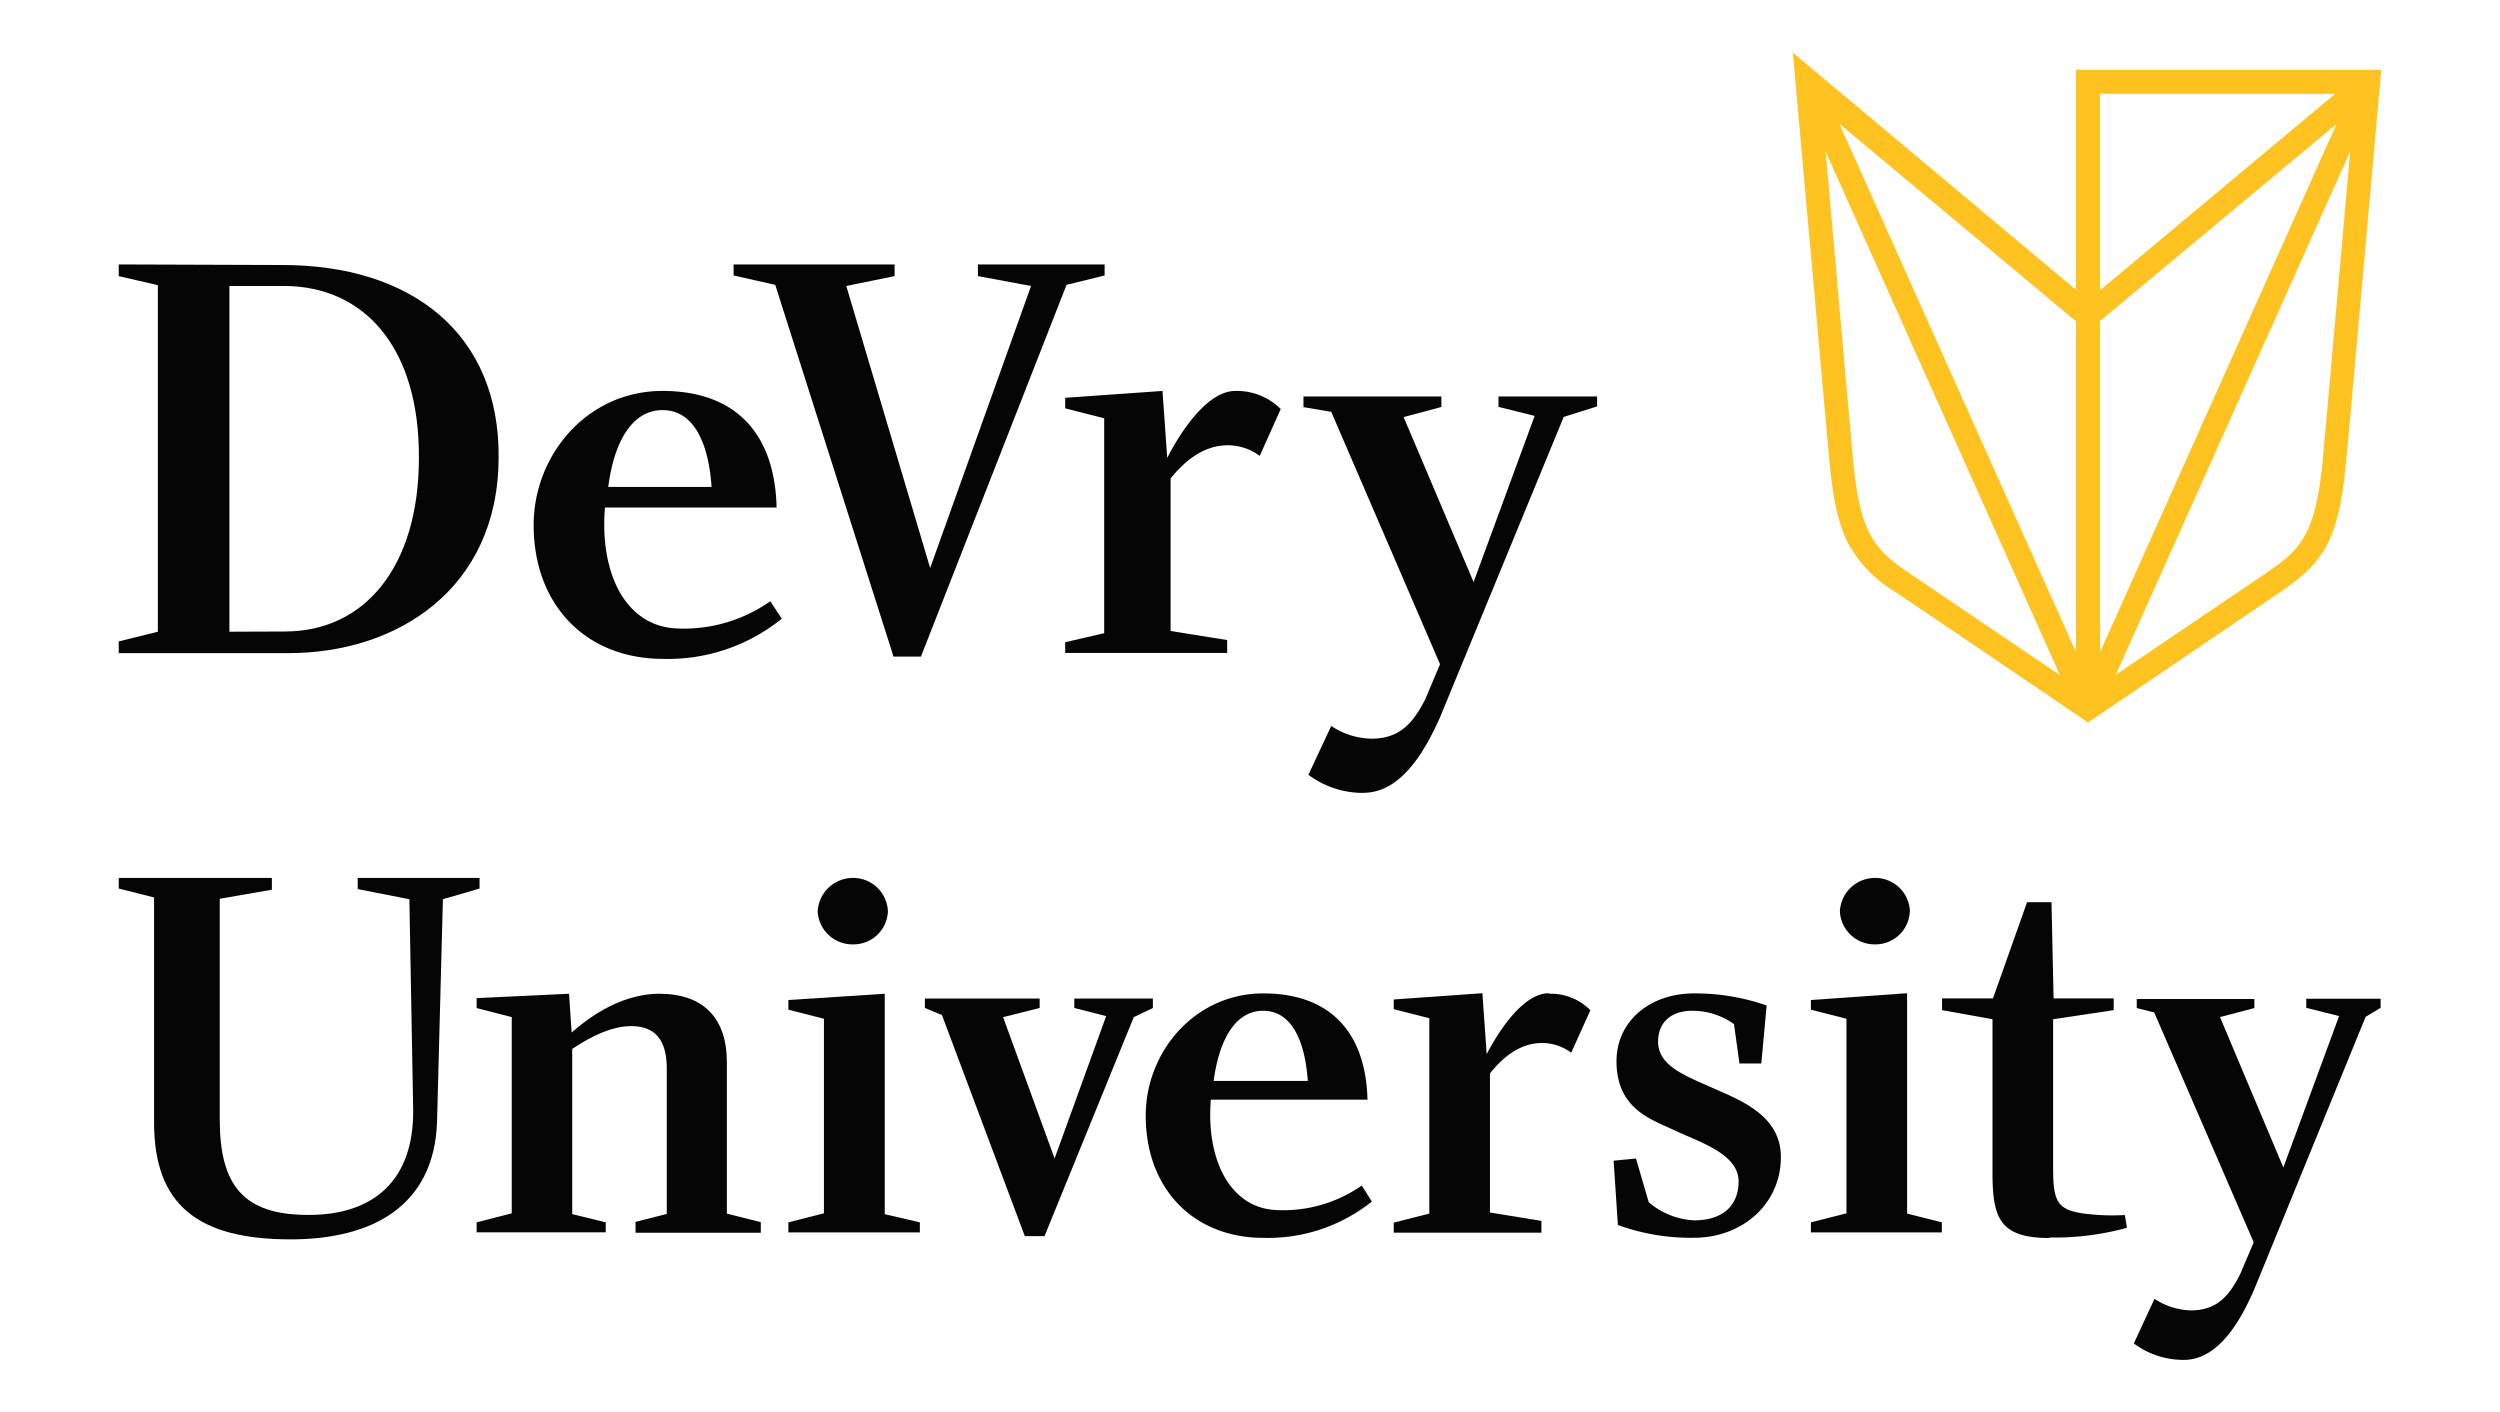
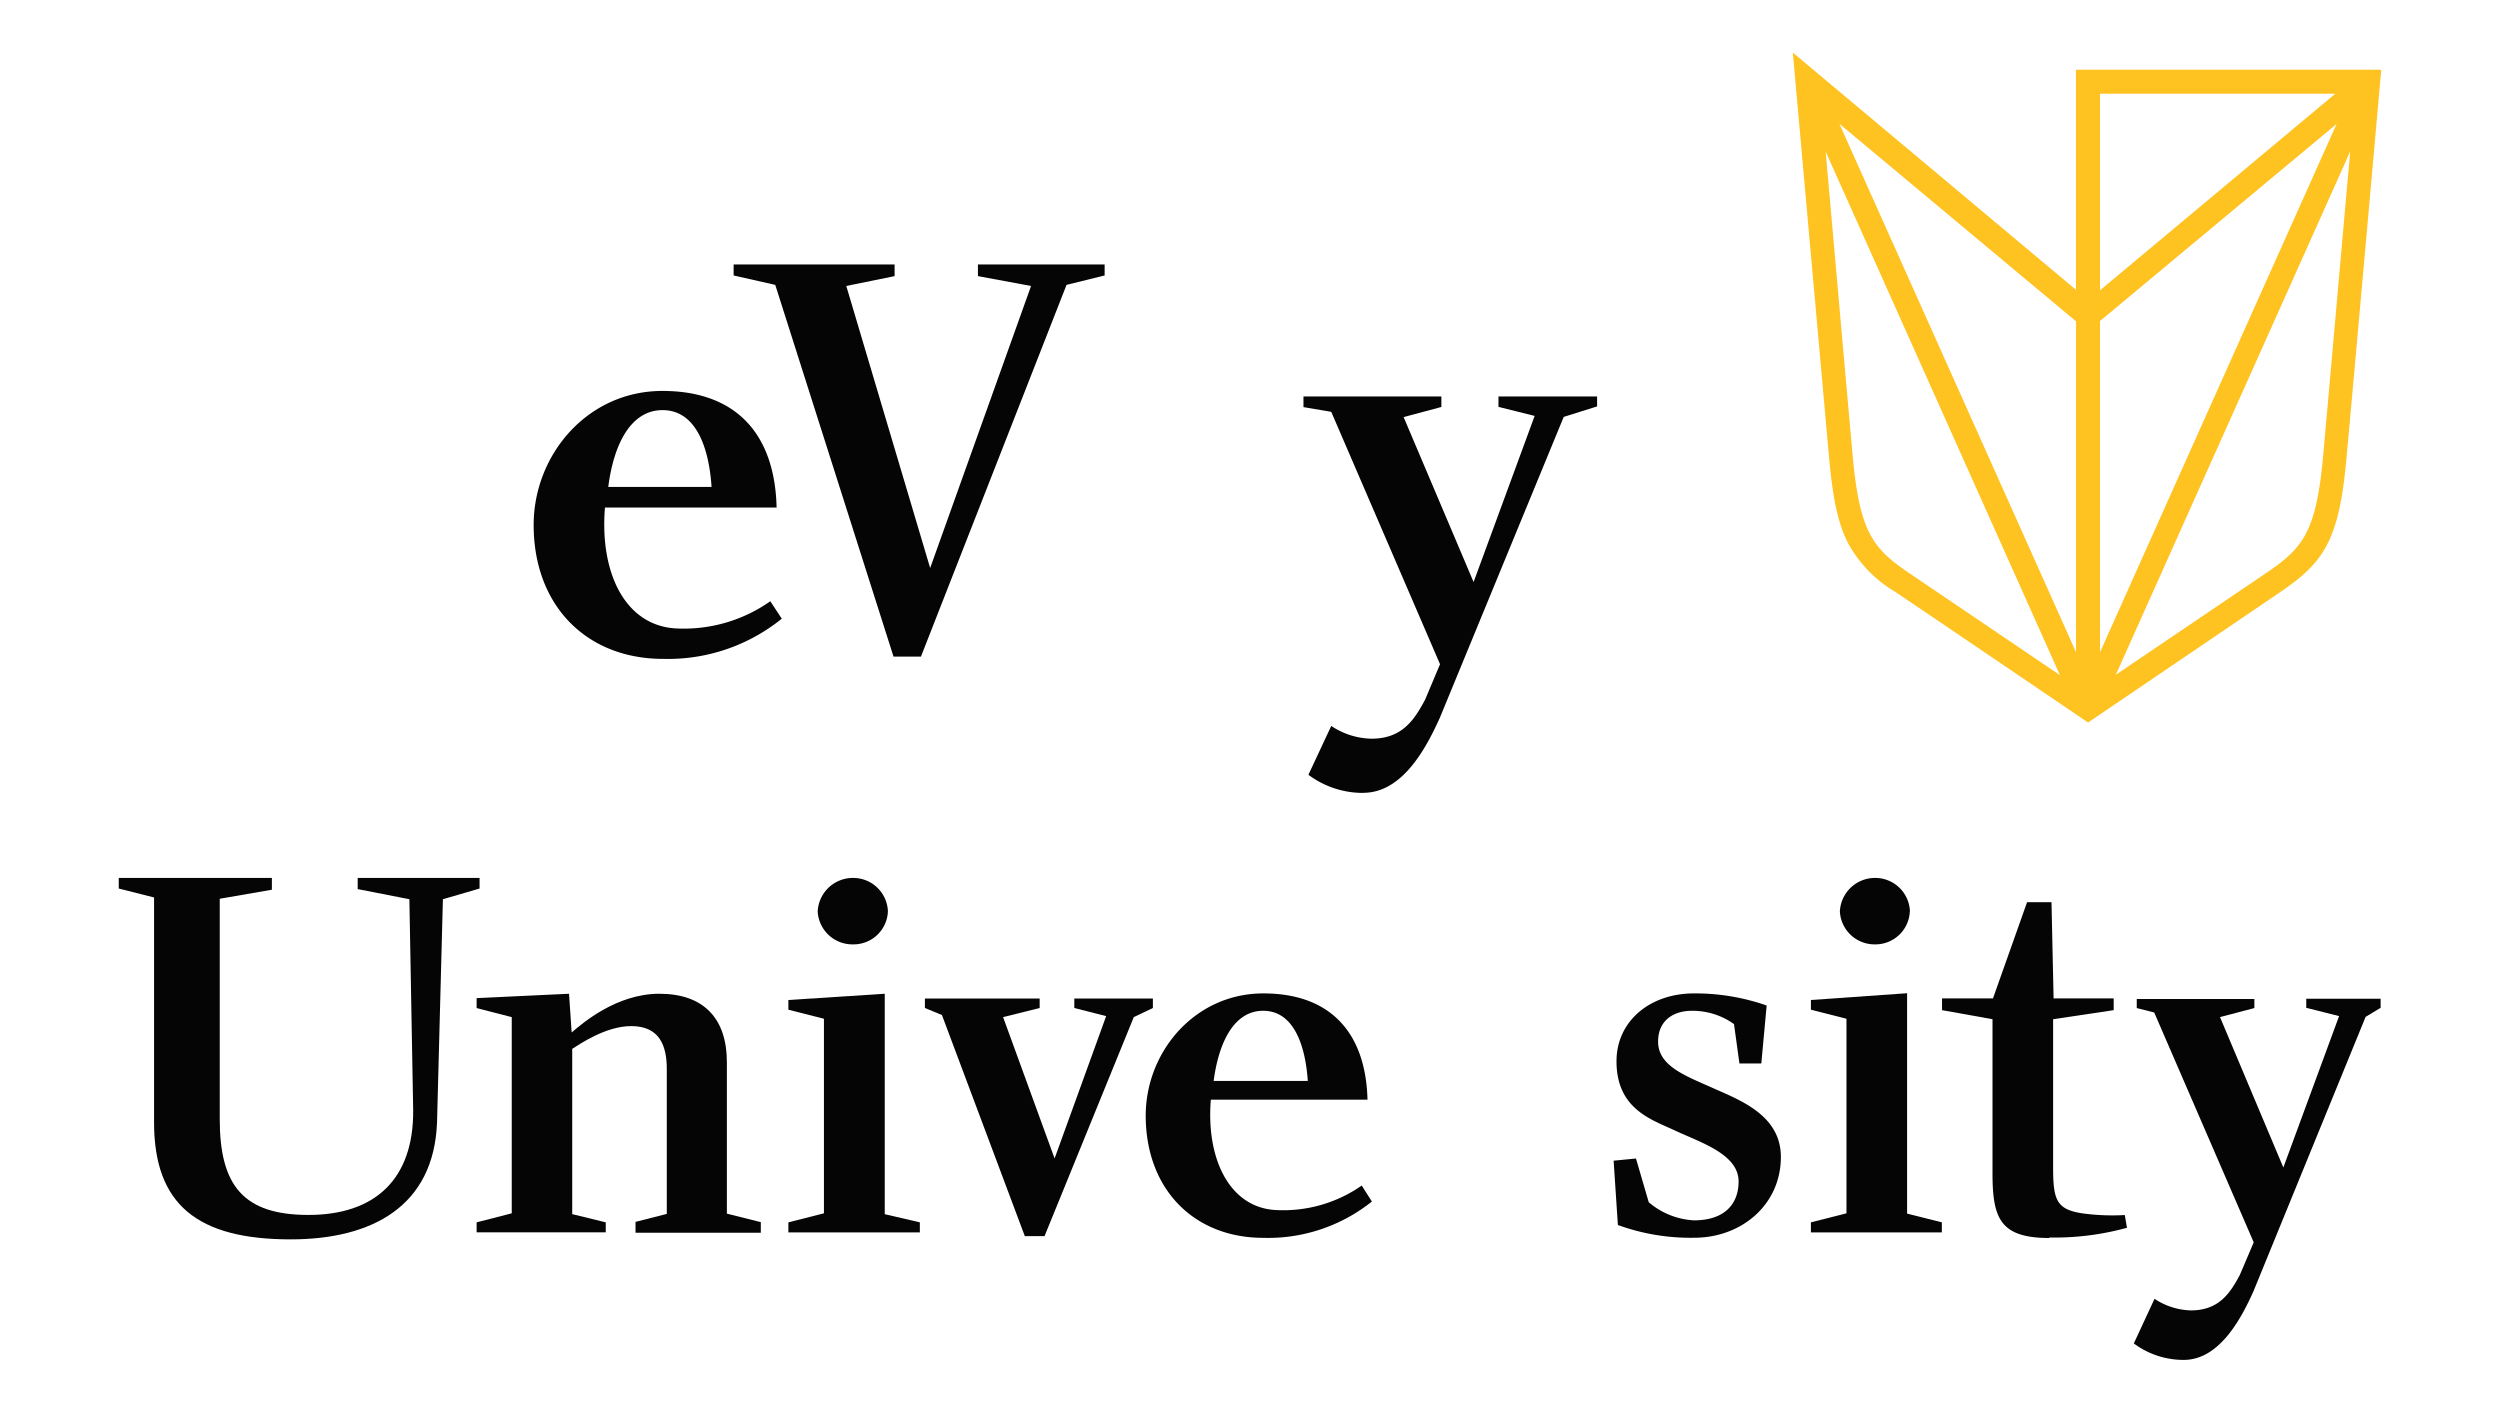
<svg xmlns="http://www.w3.org/2000/svg" id="Layer_1" data-name="Layer 1" width="800" height="452" viewBox="0 0 800 452">
  <defs>
    <style>.cls-1{fill:#050505;}.cls-2{fill:#fec221;}.cls-3{fill:none;}</style>
  </defs>
  <title>devry-university-logo-freelogovectors.net_</title>
-   <path class="cls-1" d="M73.41,376.15V265.51H90.79c25.74,0,43.43,19.6,43.26,55,0,34.89-17.38,55.57-42.89,55.57ZM38,383H92.44c34.31,0,66.95-20.27,67.12-62.46.38-39.53-27.6-61.91-69.73-61.74L38,258.62v3.74l12.51,2.89v110.9L38,379.25Z" transform="translate(0 -174)" />
  <path class="cls-1" d="M227.64,329.82h-33c1.82-14.13,7.44-24.58,17.37-24.58,11.21,0,14.94,13.06,15.69,24.58m-34,6.58h54.81c-.52-23-12.48-37.3-36.54-37.3s-41.2,20.5-41.2,42.89c0,25.91,17,42.85,41.4,42.85a57.91,57.91,0,0,0,38-12.86l-3.67-5.58A48.13,48.13,0,0,1,216,375.08c-16.07-1.1-24.1-17.89-22.42-38.57" transform="translate(0 -174)" />
  <polygon class="cls-1" points="312.94 88.36 312.94 84.62 353.48 84.62 353.48 88.15 341.29 91.16 294.7 210.12 285.93 210.12 248.08 91.16 234.76 88.15 234.76 84.62 286.27 84.62 286.27 88.36 270.81 91.51 297.65 181.77 329.94 91.51 312.94 88.36" />
-   <path class="cls-1" d="M395.35,299.1a19.89,19.89,0,0,1,14.48,5.79l-6.72,15a17,17,0,0,0-10.8-3.39c-7.44.21-13.43,5.22-17.72,10.63v48.79l18.1,2.9v4.11H340.86v-3.42l12.48-2.89V307.85l-12.48-3.19V301.3L372,299.1l1.51,21.43c3.53-6.92,12.31-21.43,21.8-21.43" transform="translate(0 -174)" />
  <path class="cls-1" d="M436.24,427.73a29.15,29.15,0,0,1-17.55-5.8L426,406.3a23.9,23.9,0,0,0,12.89,4.08c9.87,0,13.75-6.14,17.14-12.48l4.78-11.35L426,305.79l-8.89-1.51v-3.41h44.13v3.36l-12.08,3.24,22.39,52.79,19.54-53.17-11.58-2.89v-3.33h31.56v3.18l-10.68,3.36-39.64,96.28c-3.74,8.2-11.38,24-24.42,24" transform="translate(0 -174)" />
  <path class="cls-1" d="M131,461.75l-16.54-3.24v-3.57h39v3.39l-11.73,3.42-1.88,71.44C138.83,560,119.08,570.6,93,570.6c-29.77,0-43.7-11.09-43.7-37.41v-72L38,458.33v-3.39H87v3.77L70.32,461.6v70.6c0,21.26,7.64,30.58,28.4,30.58,21.23,0,33.65-11.38,33.5-33.47Z" transform="translate(0 -174)" />
  <path class="cls-1" d="M193.84,565.15v3.19H152.52v-3.19l11.24-2.89V499.48l-11.24-2.9V493.4L182.09,492l.84,12.39C186.34,501.48,197.23,492,211,492c14.27,0,21.6,8,21.6,21.89v48.47l10.86,2.73v3.38H203.37V565l10-2.55V516.07c0-7.29-2.2-13.72-11.38-13.72-8.17,0-16.51,5.79-18.88,7.29v52.88Z" transform="translate(0 -174)" />
  <path class="cls-1" d="M294.35,565.15v3.22H252.28v-3.22l11.38-2.89V500l-11.38-2.89V494l30.84-2v70.54Zm-10.22-99.49a11,11,0,0,1-11.21,10.54,11.12,11.12,0,0,1-11.26-10.54,11.27,11.27,0,0,1,11.26-10.72,11.1,11.1,0,0,1,11.21,10.72" transform="translate(0 -174)" />
  <polygon class="cls-1" points="301.42 324.81 295.97 322.56 295.97 319.54 332.69 319.54 332.69 322.56 320.99 325.48 337.47 370.71 353.97 325.16 343.78 322.56 343.78 319.54 368.92 319.54 368.92 322.56 362.81 325.48 334.25 395.56 327.94 395.56 301.42 324.81" />
  <path class="cls-1" d="M418.55,519.89H388.37c1.71-12.94,6.81-22.44,15.84-22.44,10.17,0,13.58,11.9,14.28,22.44m-31,6H437.6c-.52-20.94-11.41-34-33.33-34s-37.64,18.68-37.64,39.1c0,23.62,15.49,39.12,37.64,39.12A53.19,53.19,0,0,0,439,558.49l-3.24-5.12a43.84,43.84,0,0,1-27.86,7.82c-14.48-1-21.95-16.34-20.44-35.19" transform="translate(0 -174)" />
-   <path class="cls-1" d="M495.66,492a17.79,17.79,0,0,1,13.26,5.27l-6.14,13.61a15.48,15.48,0,0,0-9.84-3.1c-6.84.18-12.25,4.78-16.16,9.73V562l16.47,2.69v3.76H446v-3.21l11.38-2.9V499.83L446,496.93v-3.1l28.37-2,1.37,19.51c3.24-6.25,11.26-19.51,19.92-19.51" transform="translate(0 -174)" />
  <path class="cls-1" d="M565.33,495.77l-1.71,18.54h-7l-1.74-12.6a22.86,22.86,0,0,0-13.43-4.26c-6.14,0-10.86,3.25-10.86,9.85,0,7.82,8.68,10.91,17.37,14.8s21.92,8.68,21.92,22.12c0,15.29-12.59,25.86-27.74,25.86A68,68,0,0,1,517.72,566l-1.36-20.58,7.15-.7,4.09,14a24.2,24.2,0,0,0,14.48,5.79c9.67,0,14.27-5.13,14.27-12.45,0-8.69-12.07-12.43-20.07-16.16-7.5-3.56-19-6.78-19-22.3,0-12.71,10.54-21.71,24.82-21.71a69.07,69.07,0,0,1,23.31,3.9" transform="translate(0 -174)" />
  <path class="cls-1" d="M621.39,565.15v3.22h-41.9v-3.22l11.38-2.89V500l-11.38-2.89V494l30.78-2.17v70.53Zm-10.25-99.49A11,11,0,0,1,600,476.2a11.11,11.11,0,0,1-11.24-10.54A11.25,11.25,0,0,1,600,454.94a11.11,11.11,0,0,1,11.18,10.72" transform="translate(0 -174)" />
  <path class="cls-1" d="M655.79,570.16c-15.81,0-18.19-6.34-18.19-20.79V500.15l-16.15-2.9v-3.76h16.3l10.91-30.78h7.82l.67,30.78h19.23v3.76L657,500.15v47.66c0,10.36,1.19,13.23,9.47,14.48a70.52,70.52,0,0,0,13.47.52l.69,4.08A87.19,87.19,0,0,1,655.79,570" transform="translate(0 -174)" />
  <path class="cls-1" d="M698.82,609.17a26.62,26.62,0,0,1-16-5.27l6.63-14.28a22.1,22.1,0,0,0,11.64,3.71c9,0,12.6-5.59,15.67-11.38l4.43-10.4L689.35,498l-5.59-1.42v-2.9H721.4v2.9l-11,2.89,20.27,48.13,17.84-48.45L738,496.5v-2.9h23.8v2.9L757,499.39l-35.91,87.86c-3.41,7.5-10.39,21.92-22.29,21.92" transform="translate(0 -174)" />
  <path class="cls-2" d="M664.3,196.31v70.42l-90.6-75.9s10.56,118,11.58,129.29c1.19,13.41,2.89,21.43,6.08,27.66a40.81,40.81,0,0,0,14.82,15.43c8.69,5.79,62,42,62,42l61.88-42c13.87-9.5,18.53-16.71,20.85-43.06C752,308.77,762,196.31,762,196.31Zm12.77,193.6,75-167.46c-1.71,19.11-4.14,46.57-6,67.59l-2.63,29.42c-2.17,24.67-6.54,29.85-17.58,37.44l-48.76,33M672,382.73v-106l75.72-63.07Zm0-115.83V204h75.28ZM659.18,390.05l-48.74-33c-11-7.55-15.43-12.74-17.6-37.44-.5-5.5-2.67-29.68-4.9-55l-3.73-42.1Zm5.15-113.22V382.7L588.61,213.62Z" transform="translate(0 -174)" />
  <rect class="cls-3" width="800" height="452" />
</svg>